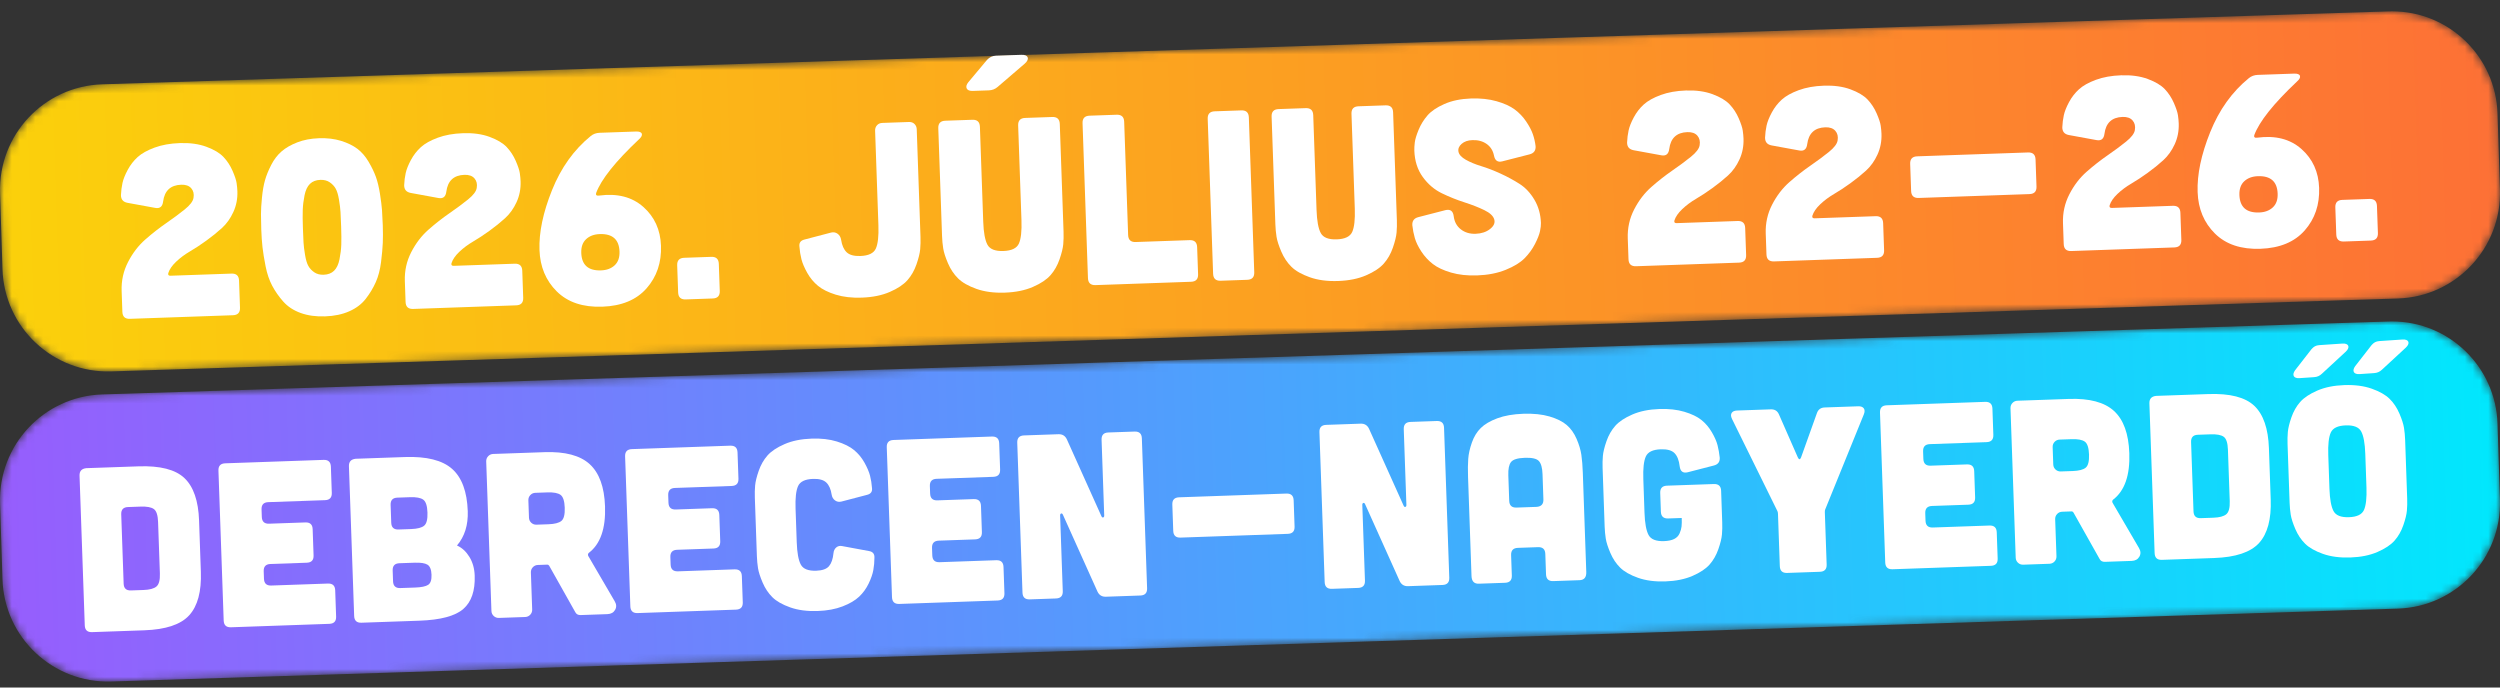
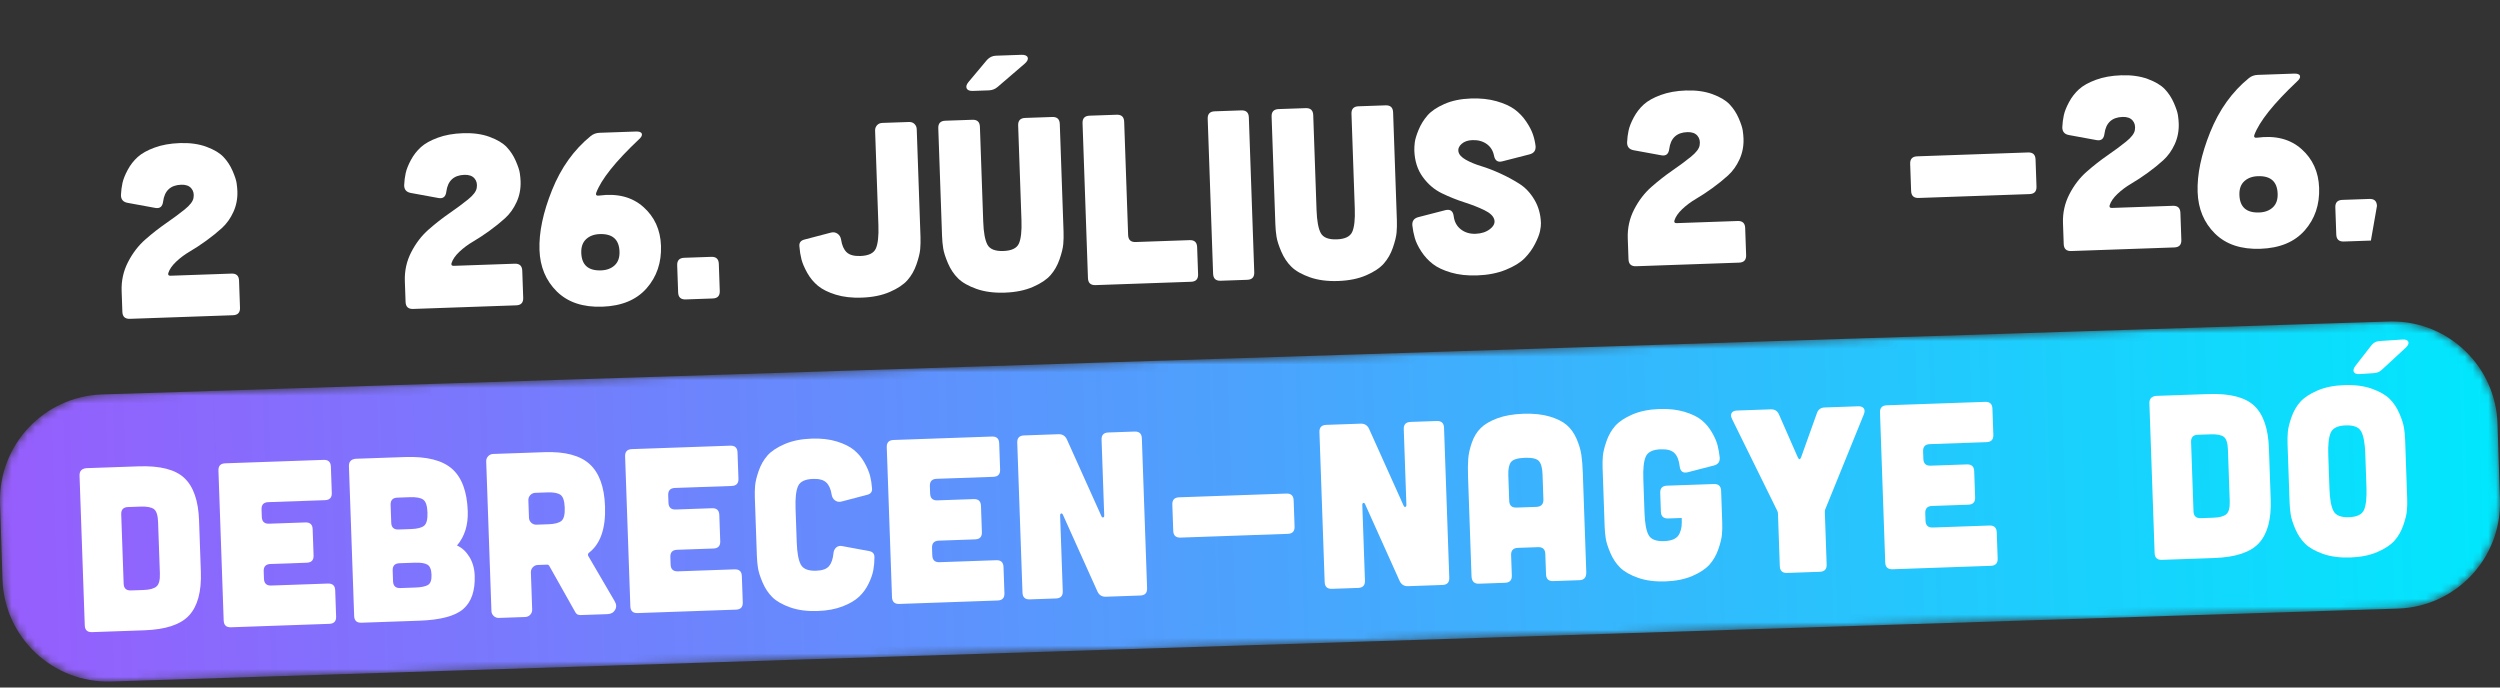
<svg xmlns="http://www.w3.org/2000/svg" xmlns:xlink="http://www.w3.org/1999/xlink" width="320px" height="88px" viewBox="0 0 320 88" version="1.1">
  <rect x="0" y="0" width="320" height="88" fill="#333333" stroke="none" />
  <title>Group</title>
  <defs>
-     <path d="M305.746,0.007 L13.082,9.34 C5.622,9.577 -0.231,15.817 0.007,23.276 L0.007,23.276 L0.317,33.012 C0.555,40.471 6.794,46.325 14.253,46.087 L14.253,46.087 L306.918,36.755 C314.377,36.517 320.231,30.278 319.993,22.818 L319.993,22.818 L319.682,13.083 C319.45,5.77 313.449,-0.001 306.184,0 L306.184,0 C306.04,0 305.893,0.003 305.746,0.007" id="path-1" />
    <linearGradient x1="0.051%" y1="50.229%" x2="99.949%" y2="49.771%" id="linearGradient-3">
      <stop stop-color="#FBD10B" offset="0%" />
      <stop stop-color="#FD7036" offset="100%" />
    </linearGradient>
    <path d="M305.746,0.007 L13.082,9.34 C5.622,9.577 -0.231,15.817 0.007,23.275 L0.007,23.275 L0.317,33.012 C0.555,40.471 6.794,46.325 14.253,46.086 L14.253,46.086 L306.918,36.755 C314.377,36.517 320.231,30.278 319.993,22.818 L319.993,22.818 L319.682,13.083 C319.45,5.769 313.449,-0.001 306.184,0 L306.184,0 C306.04,0 305.893,0.003 305.746,0.007" id="path-4" />
    <linearGradient x1="0.051%" y1="50.229%" x2="99.949%" y2="49.771%" id="linearGradient-6">
      <stop stop-color="#975DFD" offset="0%" />
      <stop stop-color="#00E8FD" offset="100%" />
    </linearGradient>
  </defs>
  <g id="2025" stroke="none" stroke-width="1" fill="none" fill-rule="evenodd">
    <g id="Home" transform="translate(-640, -453)">
      <g id="Group" transform="translate(640, 450.452)">
        <g id="Group-3" transform="translate(0, 4)">
          <mask id="mask-2" fill="white">
            <use xlink:href="#path-1" />
          </mask>
          <g id="Clip-2" />
          <path d="M305.746,0.007 L13.082,9.34 C5.622,9.577 -0.231,15.817 0.007,23.276 L0.007,23.276 L0.317,33.012 C0.555,40.471 6.794,46.325 14.253,46.087 L14.253,46.087 L306.918,36.755 C314.377,36.517 320.231,30.278 319.993,22.818 L319.993,22.818 L319.682,13.083 C319.45,5.77 313.449,-0.001 306.184,0 L306.184,0 C306.04,0 305.893,0.003 305.746,0.007" id="Fill-1" fill="url(#linearGradient-3)" mask="url(#mask-2)" />
        </g>
        <g id="Group-6" transform="translate(0, 43.695)">
          <mask id="mask-5" fill="white">
            <use xlink:href="#path-4" />
          </mask>
          <g id="Clip-5" />
          <path d="M305.746,0.007 L13.082,9.34 C5.622,9.577 -0.231,15.817 0.007,23.275 L0.007,23.275 L0.317,33.012 C0.555,40.471 6.794,46.325 14.253,46.086 L14.253,46.086 L306.918,36.755 C314.377,36.517 320.231,30.278 319.993,22.818 L319.993,22.818 L319.682,13.083 C319.45,5.769 313.449,-0.001 306.184,0 L306.184,0 C306.04,0 305.893,0.003 305.746,0.007" id="Fill-4" fill="url(#linearGradient-6)" mask="url(#mask-5)" />
        </g>
        <g id="2026.-július-22-26." transform="translate(159.617, 25.857) rotate(-2) translate(-159.617, -25.857)translate(14.117, 7.357)" fill="#FFFFFF" fill-rule="nonzero">
          <path d="M7.378,25.668 L15.19,25.668 C15.81,25.668 16.12,25.978 16.12,26.598 L16.12,30.07 C16.12,30.69 15.81,31 15.19,31 L1.984,31 C1.364,31 1.054,30.69 1.054,30.07 L1.054,27.404 C1.054,26.081 1.369,24.857 2,23.73 C2.63,22.604 3.4,21.669 4.309,20.925 C5.218,20.181 6.133,19.515 7.053,18.925 C7.972,18.337 8.783,17.779 9.486,17.252 C10.189,16.724 10.581,16.244 10.664,15.81 C10.767,15.314 10.685,14.901 10.416,14.57 C10.147,14.239 9.724,14.074 9.145,14.074 C7.781,14.074 6.985,14.766 6.758,16.151 C6.655,16.792 6.314,17.05 5.735,16.926 L2.201,16.151 C1.643,16.027 1.374,15.686 1.395,15.128 C1.436,14.591 1.519,14.079 1.643,13.594 C1.767,13.108 2.01,12.555 2.372,11.935 C2.733,11.315 3.178,10.783 3.704,10.338 C4.231,9.894 4.965,9.517 5.905,9.207 C6.846,8.897 7.926,8.742 9.145,8.742 C10.447,8.742 11.579,8.938 12.54,9.331 C13.501,9.724 14.213,10.184 14.678,10.71 C15.143,11.238 15.51,11.842 15.779,12.524 C16.048,13.206 16.203,13.738 16.244,14.12 C16.285,14.503 16.306,14.849 16.306,15.159 C16.306,16.11 16.105,16.988 15.701,17.794 C15.299,18.6 14.787,19.267 14.167,19.794 C13.547,20.32 12.86,20.837 12.105,21.343 C11.351,21.85 10.638,22.284 9.966,22.645 C9.295,23.007 8.69,23.426 8.153,23.901 C7.616,24.376 7.264,24.852 7.099,25.327 C7.037,25.554 7.13,25.668 7.378,25.668 Z" id="Path" />
-           <path d="M34.753,20.15 C34.753,20.997 34.727,21.757 34.675,22.428 C34.623,23.1 34.52,23.916 34.365,24.878 C34.21,25.838 33.957,26.681 33.606,27.404 C33.254,28.127 32.805,28.82 32.257,29.481 C31.709,30.142 30.986,30.654 30.087,31.015 C29.188,31.377 28.15,31.558 26.972,31.558 C25.794,31.558 24.755,31.377 23.856,31.015 C22.957,30.654 22.234,30.142 21.686,29.481 C21.138,28.82 20.689,28.127 20.338,27.404 C19.986,26.681 19.733,25.838 19.578,24.878 C19.423,23.916 19.32,23.1 19.268,22.428 C19.216,21.757 19.191,20.997 19.191,20.15 C19.191,19.385 19.201,18.729 19.222,18.181 C19.242,17.634 19.309,16.931 19.423,16.073 C19.537,15.216 19.692,14.482 19.888,13.873 C20.084,13.263 20.374,12.617 20.756,11.935 C21.138,11.253 21.598,10.695 22.136,10.261 C22.673,9.827 23.355,9.465 24.182,9.176 C25.008,8.887 25.938,8.742 26.972,8.742 C28.026,8.742 28.966,8.887 29.793,9.176 C30.619,9.465 31.301,9.827 31.839,10.261 C32.376,10.695 32.836,11.263 33.218,11.966 C33.6,12.669 33.89,13.325 34.086,13.934 C34.282,14.544 34.432,15.278 34.536,16.136 C34.639,16.993 34.701,17.686 34.722,18.212 C34.742,18.739 34.753,19.385 34.753,20.15 Z M26.972,14.074 C26.414,14.074 25.964,14.229 25.623,14.539 C25.282,14.849 25.034,15.329 24.879,15.98 C24.724,16.631 24.626,17.252 24.585,17.84 C24.543,18.43 24.523,19.199 24.523,20.15 C24.523,20.956 24.528,21.576 24.538,22.01 C24.548,22.444 24.595,22.976 24.678,23.607 C24.76,24.237 24.884,24.712 25.05,25.032 C25.215,25.353 25.458,25.632 25.778,25.869 C26.098,26.107 26.496,26.226 26.972,26.226 C27.53,26.226 27.979,26.071 28.32,25.761 C28.661,25.451 28.909,24.971 29.064,24.32 C29.219,23.669 29.317,23.049 29.359,22.459 C29.4,21.87 29.421,21.101 29.421,20.15 C29.421,19.344 29.415,18.724 29.405,18.29 C29.395,17.856 29.348,17.324 29.266,16.694 C29.183,16.063 29.059,15.588 28.894,15.268 C28.728,14.947 28.485,14.668 28.165,14.431 C27.845,14.193 27.447,14.074 26.972,14.074 Z" id="Shape" />
          <path d="M43.651,25.668 L51.463,25.668 C52.083,25.668 52.393,25.978 52.393,26.598 L52.393,30.07 C52.393,30.69 52.083,31 51.463,31 L38.257,31 C37.637,31 37.327,30.69 37.327,30.07 L37.327,27.404 C37.327,26.081 37.642,24.857 38.273,23.73 C38.903,22.604 39.673,21.669 40.582,20.925 C41.491,20.181 42.406,19.515 43.326,18.925 C44.245,18.337 45.056,17.779 45.759,17.252 C46.462,16.724 46.854,16.244 46.937,15.81 C47.04,15.314 46.958,14.901 46.689,14.57 C46.42,14.239 45.997,14.074 45.418,14.074 C44.054,14.074 43.258,14.766 43.031,16.151 C42.928,16.792 42.587,17.05 42.008,16.926 L38.474,16.151 C37.916,16.027 37.647,15.686 37.668,15.128 C37.709,14.591 37.792,14.079 37.916,13.594 C38.04,13.108 38.283,12.555 38.645,11.935 C39.006,11.315 39.451,10.783 39.978,10.338 C40.505,9.894 41.238,9.517 42.179,9.207 C43.119,8.897 44.199,8.742 45.418,8.742 C46.72,8.742 47.852,8.938 48.813,9.331 C49.774,9.724 50.487,10.184 50.952,10.71 C51.417,11.238 51.783,11.842 52.052,12.524 C52.321,13.206 52.476,13.738 52.517,14.12 C52.558,14.503 52.579,14.849 52.579,15.159 C52.579,16.11 52.378,16.988 51.975,17.794 C51.572,18.6 51.06,19.267 50.44,19.794 C49.82,20.32 49.133,20.837 48.379,21.343 C47.624,21.85 46.911,22.284 46.24,22.645 C45.568,23.007 44.963,23.426 44.426,23.901 C43.889,24.376 43.537,24.852 43.372,25.327 C43.31,25.554 43.403,25.668 43.651,25.668 Z" id="Path" />
          <path d="M62.904,9.3 L67.554,9.3 C67.988,9.3 68.236,9.403 68.298,9.61 C68.36,9.817 68.225,10.054 67.895,10.323 C64.795,13.051 62.893,15.273 62.191,16.988 C62.149,17.112 62.16,17.205 62.222,17.267 C62.284,17.329 62.397,17.35 62.563,17.329 C64.898,17.102 66.763,17.649 68.158,18.972 C69.553,20.295 70.251,21.979 70.251,24.025 C70.251,26.174 69.574,27.967 68.22,29.404 C66.866,30.84 64.95,31.558 62.47,31.558 C59.99,31.558 58.073,30.84 56.719,29.404 C55.365,27.967 54.689,26.174 54.689,24.025 C54.689,21.772 55.314,19.235 56.564,16.415 C57.814,13.594 59.545,11.346 61.757,9.672 C62.087,9.424 62.47,9.3 62.904,9.3 Z M62.47,22.258 C61.746,22.258 61.157,22.454 60.703,22.847 C60.248,23.24 60.021,23.818 60.021,24.583 C60.021,26.133 60.837,26.908 62.47,26.908 C63.193,26.908 63.782,26.712 64.237,26.319 C64.691,25.926 64.919,25.348 64.919,24.583 C64.919,23.033 64.102,22.258 62.47,22.258 Z" id="Shape" />
          <path d="M76.638,25.668 L73.166,25.668 C72.546,25.668 72.236,25.978 72.236,26.598 L72.236,30.07 C72.236,30.69 72.546,31 73.166,31 L76.638,31 C77.258,31 77.568,30.69 77.568,30.07 L77.568,26.598 C77.568,25.978 77.258,25.668 76.638,25.668 Z" id="Path" />
          <path d="M99.116,9.3 L102.526,9.3 C102.815,9.3 103.048,9.393 103.224,9.579 C103.399,9.765 103.487,9.992 103.487,10.261 L103.487,24.025 C103.487,24.583 103.456,25.115 103.394,25.622 C103.332,26.128 103.151,26.768 102.852,27.544 C102.552,28.319 102.144,28.98 101.627,29.527 C101.11,30.075 100.341,30.55 99.318,30.953 C98.295,31.357 97.091,31.558 95.706,31.558 C94.445,31.558 93.34,31.393 92.389,31.062 C91.438,30.731 90.694,30.328 90.157,29.853 C89.62,29.378 89.181,28.809 88.84,28.148 C88.499,27.487 88.271,26.898 88.158,26.381 C88.044,25.864 87.977,25.317 87.956,24.738 C87.915,24.263 88.142,23.973 88.638,23.87 L92.079,23.095 C92.389,23.033 92.663,23.095 92.901,23.281 C93.138,23.467 93.278,23.725 93.319,24.056 C93.402,24.779 93.619,25.322 93.97,25.683 C94.321,26.045 94.9,26.226 95.706,26.226 C96.76,26.226 97.432,25.931 97.721,25.343 C98.01,24.753 98.155,23.767 98.155,22.382 L98.155,10.261 C98.155,9.992 98.243,9.765 98.419,9.579 C98.594,9.393 98.827,9.3 99.116,9.3 Z" id="Path" />
          <path d="M114.029,5.208 L117.594,2.356 C117.945,2.067 118.079,1.803 117.997,1.565 C117.914,1.328 117.645,1.209 117.191,1.209 L113.936,1.209 C113.502,1.209 113.119,1.374 112.789,1.705 L110.309,4.464 C110.04,4.774 109.957,5.043 110.061,5.27 C110.164,5.497 110.422,5.611 110.836,5.611 L112.882,5.611 C113.316,5.611 113.698,5.477 114.029,5.208 Z M107.178,9.3 L110.65,9.3 C111.27,9.3 111.58,9.61 111.58,10.23 L111.58,22.382 C111.58,23.767 111.724,24.753 112.014,25.343 C112.303,25.931 112.975,26.226 114.029,26.226 C115.083,26.226 115.754,25.931 116.044,25.343 C116.333,24.753 116.478,23.767 116.478,22.382 L116.478,10.23 C116.478,9.61 116.788,9.3 117.408,9.3 L120.88,9.3 C121.5,9.3 121.81,9.61 121.81,10.23 L121.81,24.025 C121.81,24.583 121.779,25.115 121.717,25.622 C121.655,26.128 121.474,26.768 121.174,27.544 C120.874,28.319 120.466,28.98 119.95,29.527 C119.433,30.075 118.663,30.55 117.64,30.953 C116.617,31.357 115.413,31.558 114.029,31.558 C112.644,31.558 111.44,31.357 110.417,30.953 C109.394,30.55 108.624,30.075 108.108,29.527 C107.591,28.98 107.183,28.319 106.883,27.544 C106.583,26.768 106.403,26.128 106.341,25.622 C106.279,25.115 106.248,24.583 106.248,24.025 L106.248,10.23 C106.248,9.61 106.558,9.3 107.178,9.3 Z" id="Shape" />
          <path d="M129.127,9.3 L125.655,9.3 C125.035,9.3 124.725,9.61 124.725,10.23 L124.725,30.07 C124.725,30.69 125.035,31 125.655,31 L137.9,31 C138.52,31 138.83,30.69 138.83,30.07 L138.83,26.598 C138.83,25.978 138.52,25.668 137.9,25.668 L130.987,25.668 C130.367,25.668 130.057,25.358 130.057,24.738 L130.057,10.23 C130.057,9.61 129.747,9.3 129.127,9.3 Z" id="Path" />
          <path d="M145.094,9.3 L141.684,9.3 C141.064,9.3 140.754,9.61 140.754,10.23 L140.754,30.07 C140.754,30.69 141.064,31 141.684,31 L145.094,31 C145.714,31 146.024,30.69 146.024,30.07 L146.024,10.23 C146.024,9.61 145.714,9.3 145.094,9.3 Z" id="Path" />
          <path d="M149.869,9.3 L153.341,9.3 C153.961,9.3 154.271,9.61 154.271,10.23 L154.271,22.382 C154.271,23.767 154.416,24.753 154.705,25.343 C154.995,25.931 155.666,26.226 156.72,26.226 C157.774,26.226 158.446,25.931 158.735,25.343 C159.025,24.753 159.169,23.767 159.169,22.382 L159.169,10.23 C159.169,9.61 159.479,9.3 160.099,9.3 L163.571,9.3 C164.191,9.3 164.501,9.61 164.501,10.23 L164.501,24.025 C164.501,24.583 164.47,25.115 164.408,25.622 C164.346,26.128 164.165,26.768 163.866,27.544 C163.566,28.319 163.158,28.98 162.641,29.527 C162.125,30.075 161.355,30.55 160.332,30.953 C159.309,31.357 158.105,31.558 156.72,31.558 C155.336,31.558 154.132,31.357 153.109,30.953 C152.086,30.55 151.316,30.075 150.799,29.527 C150.283,28.98 149.874,28.319 149.575,27.544 C149.275,26.768 149.094,26.128 149.032,25.622 C148.97,25.115 148.939,24.583 148.939,24.025 L148.939,10.23 C148.939,9.61 149.249,9.3 149.869,9.3 Z" id="Path" />
          <path d="M181.77,16.213 L178.236,16.988 C177.657,17.112 177.316,16.854 177.213,16.213 C177.109,15.572 176.815,15.066 176.329,14.694 C175.844,14.322 175.239,14.136 174.516,14.136 C173.937,14.136 173.472,14.281 173.121,14.57 C172.769,14.859 172.625,15.19 172.687,15.562 C172.749,15.934 173.048,16.285 173.586,16.616 C174.123,16.947 174.769,17.241 175.523,17.5 C176.278,17.758 177.089,18.104 177.957,18.538 C178.825,18.972 179.626,19.442 180.359,19.948 C181.093,20.455 181.703,21.152 182.188,22.041 C182.674,22.93 182.917,23.932 182.917,25.048 C182.917,25.317 182.865,25.663 182.762,26.087 C182.658,26.51 182.426,27.047 182.064,27.698 C181.703,28.349 181.238,28.944 180.669,29.481 C180.101,30.018 179.279,30.483 178.205,30.876 C177.13,31.269 175.9,31.465 174.516,31.465 C173.276,31.465 172.17,31.305 171.199,30.985 C170.227,30.664 169.463,30.271 168.905,29.806 C168.347,29.341 167.877,28.794 167.494,28.163 C167.112,27.533 166.854,26.949 166.719,26.412 C166.585,25.875 166.497,25.327 166.456,24.769 C166.435,24.211 166.704,23.87 167.262,23.746 L170.765,22.971 C171.385,22.847 171.726,23.116 171.788,23.777 C171.85,24.5 172.134,25.074 172.64,25.497 C173.147,25.921 173.772,26.133 174.516,26.133 C175.26,26.133 175.88,25.952 176.376,25.59 C176.872,25.229 177.068,24.831 176.965,24.397 C176.861,23.942 176.448,23.524 175.725,23.142 C175.001,22.759 174.164,22.398 173.214,22.056 C172.263,21.715 171.318,21.297 170.377,20.801 C169.437,20.305 168.646,19.582 168.006,18.631 C167.365,17.68 167.045,16.544 167.045,15.221 C167.045,14.932 167.076,14.585 167.138,14.182 C167.2,13.78 167.381,13.247 167.68,12.586 C167.98,11.925 168.378,11.325 168.874,10.788 C169.37,10.251 170.109,9.786 171.09,9.393 C172.072,9 173.214,8.804 174.516,8.804 C175.735,8.804 176.825,8.959 177.786,9.269 C178.747,9.579 179.507,9.956 180.065,10.4 C180.623,10.845 181.093,11.372 181.475,11.982 C181.858,12.591 182.126,13.149 182.281,13.655 C182.436,14.162 182.534,14.673 182.576,15.19 C182.596,15.748 182.328,16.089 181.77,16.213 Z" id="Path" />
          <path d="M200.28,25.668 L208.092,25.668 C208.712,25.668 209.022,25.978 209.022,26.598 L209.022,30.07 C209.022,30.69 208.712,31 208.092,31 L194.886,31 C194.266,31 193.956,30.69 193.956,30.07 L193.956,27.404 C193.956,26.081 194.271,24.857 194.901,23.73 C195.532,22.604 196.301,21.669 197.211,20.925 C198.12,20.181 199.035,19.515 199.954,18.925 C200.874,18.337 201.685,17.779 202.388,17.252 C203.09,16.724 203.483,16.244 203.566,15.81 C203.669,15.314 203.586,14.901 203.318,14.57 C203.049,14.239 202.625,14.074 202.047,14.074 C200.683,14.074 199.887,14.766 199.66,16.151 C199.556,16.792 199.215,17.05 198.637,16.926 L195.103,16.151 C194.545,16.027 194.276,15.686 194.297,15.128 C194.338,14.591 194.421,14.079 194.545,13.594 C194.669,13.108 194.912,12.555 195.273,11.935 C195.635,11.315 196.079,10.783 196.606,10.338 C197.133,9.894 197.867,9.517 198.807,9.207 C199.748,8.897 200.827,8.742 202.047,8.742 C203.349,8.742 204.48,8.938 205.441,9.331 C206.402,9.724 207.115,10.184 207.58,10.71 C208.045,11.238 208.412,11.842 208.681,12.524 C208.949,13.206 209.104,13.738 209.146,14.12 C209.187,14.503 209.208,14.849 209.208,15.159 C209.208,16.11 209.006,16.988 208.603,17.794 C208.2,18.6 207.689,19.267 207.069,19.794 C206.449,20.32 205.762,20.837 205.007,21.343 C204.253,21.85 203.54,22.284 202.868,22.645 C202.197,23.007 201.592,23.426 201.055,23.901 C200.517,24.376 200.166,24.852 200.001,25.327 C199.939,25.554 200.032,25.668 200.28,25.668 Z" id="Path" />
-           <path d="M217.951,25.668 L225.763,25.668 C226.383,25.668 226.693,25.978 226.693,26.598 L226.693,30.07 C226.693,30.69 226.383,31 225.763,31 L212.557,31 C211.937,31 211.627,30.69 211.627,30.07 L211.627,27.404 C211.627,26.081 211.942,24.857 212.573,23.73 C213.203,22.604 213.973,21.669 214.882,20.925 C215.792,20.181 216.706,19.515 217.626,18.925 C218.545,18.337 219.357,17.779 220.059,17.252 C220.762,16.724 221.155,16.244 221.237,15.81 C221.341,15.314 221.258,14.901 220.989,14.57 C220.721,14.239 220.297,14.074 219.718,14.074 C218.354,14.074 217.559,14.766 217.331,16.151 C217.228,16.792 216.887,17.05 216.308,16.926 L212.774,16.151 C212.216,16.027 211.948,15.686 211.968,15.128 C212.01,14.591 212.092,14.079 212.216,13.594 C212.34,13.108 212.583,12.555 212.945,11.935 C213.306,11.315 213.751,10.783 214.278,10.338 C214.805,9.894 215.538,9.517 216.479,9.207 C217.419,8.897 218.499,8.742 219.718,8.742 C221.02,8.742 222.152,8.938 223.113,9.331 C224.074,9.724 224.787,10.184 225.252,10.71 C225.717,11.238 226.084,11.842 226.352,12.524 C226.621,13.206 226.776,13.738 226.817,14.12 C226.859,14.503 226.879,14.849 226.879,15.159 C226.879,16.11 226.678,16.988 226.275,17.794 C225.872,18.6 225.36,19.267 224.74,19.794 C224.12,20.32 223.433,20.837 222.679,21.343 C221.924,21.85 221.211,22.284 220.54,22.645 C219.868,23.007 219.264,23.426 218.726,23.901 C218.189,24.376 217.838,24.852 217.672,25.327 C217.61,25.554 217.703,25.668 217.951,25.668 Z" id="Path" />
          <path d="M230.415,22.599 L230.415,19.127 C230.415,18.507 230.725,18.197 231.345,18.197 L245.543,18.197 C246.163,18.197 246.473,18.507 246.473,19.127 L246.473,22.599 C246.473,23.219 246.163,23.529 245.543,23.529 L231.345,23.529 C230.725,23.529 230.415,23.219 230.415,22.599 Z" id="Path" />
          <path d="M256.022,25.668 L263.834,25.668 C264.454,25.668 264.764,25.978 264.764,26.598 L264.764,30.07 C264.764,30.69 264.454,31 263.834,31 L250.628,31 C250.008,31 249.698,30.69 249.698,30.07 L249.698,27.404 C249.698,26.081 250.013,24.857 250.644,23.73 C251.274,22.604 252.044,21.669 252.953,20.925 C253.863,20.181 254.777,19.515 255.697,18.925 C256.616,18.337 257.428,17.779 258.13,17.252 C258.833,16.724 259.226,16.244 259.308,15.81 C259.412,15.314 259.329,14.901 259.06,14.57 C258.792,14.239 258.368,14.074 257.789,14.074 C256.425,14.074 255.63,14.766 255.402,16.151 C255.299,16.792 254.958,17.05 254.379,16.926 L250.845,16.151 C250.287,16.027 250.019,15.686 250.039,15.128 C250.081,14.591 250.163,14.079 250.287,13.594 C250.411,13.108 250.654,12.555 251.016,11.935 C251.377,11.315 251.822,10.783 252.349,10.338 C252.876,9.894 253.609,9.517 254.55,9.207 C255.49,8.897 256.57,8.742 257.789,8.742 C259.091,8.742 260.223,8.938 261.184,9.331 C262.145,9.724 262.858,10.184 263.323,10.71 C263.788,11.238 264.155,11.842 264.423,12.524 C264.692,13.206 264.847,13.738 264.888,14.12 C264.93,14.503 264.95,14.849 264.95,15.159 C264.95,16.11 264.749,16.988 264.346,17.794 C263.943,18.6 263.431,19.267 262.811,19.794 C262.191,20.32 261.504,20.837 260.75,21.343 C259.995,21.85 259.282,22.284 258.611,22.645 C257.939,23.007 257.335,23.426 256.797,23.901 C256.26,24.376 255.909,24.852 255.743,25.327 C255.681,25.554 255.774,25.668 256.022,25.668 Z" id="Path" />
          <path d="M275.275,9.3 L279.925,9.3 C280.359,9.3 280.607,9.403 280.669,9.61 C280.731,9.817 280.597,10.054 280.266,10.323 C277.166,13.051 275.265,15.273 274.562,16.988 C274.521,17.112 274.531,17.205 274.593,17.267 C274.655,17.329 274.769,17.35 274.934,17.329 C277.269,17.102 279.134,17.649 280.529,18.972 C281.924,20.295 282.622,21.979 282.622,24.025 C282.622,26.174 281.945,27.967 280.591,29.404 C279.238,30.84 277.321,31.558 274.841,31.558 C272.361,31.558 270.444,30.84 269.09,29.404 C267.737,27.967 267.06,26.174 267.06,24.025 C267.06,21.772 267.685,19.235 268.935,16.415 C270.186,13.594 271.917,11.346 274.128,9.672 C274.459,9.424 274.841,9.3 275.275,9.3 Z M274.841,22.258 C274.118,22.258 273.529,22.454 273.074,22.847 C272.619,23.24 272.392,23.818 272.392,24.583 C272.392,26.133 273.208,26.908 274.841,26.908 C275.564,26.908 276.153,26.712 276.608,26.319 C277.063,25.926 277.29,25.348 277.29,24.583 C277.29,23.033 276.474,22.258 274.841,22.258 Z" id="Shape" />
-           <path d="M289.009,25.668 L285.537,25.668 C284.917,25.668 284.607,25.978 284.607,26.598 L284.607,30.07 C284.607,30.69 284.917,31 285.537,31 L289.009,31 C289.629,31 289.939,30.69 289.939,30.07 L289.939,26.598 C289.939,25.978 289.629,25.668 289.009,25.668 Z" id="Path" />
+           <path d="M289.009,25.668 L285.537,25.668 C284.917,25.668 284.607,25.978 284.607,26.598 L284.607,30.07 C284.607,30.69 284.917,31 285.537,31 L289.009,31 L289.939,26.598 C289.939,25.978 289.629,25.668 289.009,25.668 Z" id="Path" />
        </g>
        <g id="debrecen-nagyerdo" transform="translate(159.372, 66.299) rotate(-2) translate(-159.372, -66.299)translate(8.872, 48.299)" fill="#FFFFFF" fill-rule="nonzero">
          <path d="M2.4,9 L9.09,9 C11.85,9 13.79,9.57 14.91,10.71 C16.03,11.85 16.59,13.68 16.59,16.2 L16.59,22.77 C16.59,25.29 16.03,27.125 14.91,28.275 C13.79,29.425 11.85,30 9.09,30 L2.4,30 C1.8,30 1.5,29.7 1.5,29.1 L1.5,9.93 C1.5,9.35 1.8,9.04 2.4,9 Z M7.56,24.84 L9.18,24.84 C9.96,24.84 10.515,24.71 10.845,24.45 C11.175,24.19 11.34,23.64 11.34,22.8 L11.34,16.2 C11.34,15.34 11.18,14.785 10.86,14.535 C10.54,14.285 9.98,14.16 9.18,14.16 L7.56,14.16 C6.96,14.16 6.66,14.46 6.66,15.06 L6.66,23.94 C6.66,24.54 6.96,24.84 7.56,24.84 Z" id="Shape" />
          <path d="M32.792,9 L20.192,9 C19.592,9 19.292,9.3 19.292,9.9 L19.292,29.1 C19.292,29.7 19.592,30 20.192,30 L32.792,30 C33.392,30 33.692,29.7 33.692,29.1 L33.692,25.74 C33.692,25.14 33.392,24.84 32.792,24.84 L25.532,24.84 C24.932,24.84 24.632,24.54 24.632,23.94 L24.632,22.98 C24.632,22.38 24.932,22.08 25.532,22.08 L30.182,22.08 C30.782,22.08 31.082,21.78 31.082,21.18 L31.082,17.82 C31.082,17.22 30.782,16.92 30.182,16.92 L25.532,16.92 C24.932,16.92 24.632,16.62 24.632,16.02 L24.632,15.06 C24.632,14.46 24.932,14.16 25.532,14.16 L32.792,14.16 C33.392,14.16 33.692,13.86 33.692,13.26 L33.692,9.9 C33.692,9.3 33.392,9 32.792,9 Z" id="Path" />
          <path d="M36.903,9 L43.203,9 C45.983,9 47.978,9.575 49.188,10.725 C50.398,11.875 51.003,13.7 51.003,16.2 C51.003,17.98 50.493,19.43 49.473,20.55 C50.093,20.85 50.603,21.35 51.003,22.05 C51.403,22.75 51.603,23.56 51.603,24.48 C51.603,26.42 51.068,27.825 49.998,28.695 C48.928,29.565 47.033,30 44.313,30 L36.903,30 C36.303,30 36.003,29.7 36.003,29.1 L36.003,9.93 C36.003,9.35 36.303,9.04 36.903,9 Z M42.063,18.24 L43.683,18.24 C44.483,18.24 45.043,18.115 45.363,17.865 C45.683,17.615 45.843,17.06 45.843,16.2 C45.843,15.34 45.683,14.785 45.363,14.535 C45.043,14.285 44.483,14.16 43.683,14.16 L42.063,14.16 C41.463,14.16 41.163,14.46 41.163,15.06 L41.163,17.34 C41.163,17.94 41.463,18.24 42.063,18.24 Z M42.033,25.74 L43.923,25.74 C44.723,25.74 45.283,25.645 45.603,25.455 C45.923,25.265 46.083,24.84 46.083,24.18 C46.083,23.52 45.928,23.085 45.618,22.875 C45.308,22.665 44.763,22.56 43.983,22.56 L42.033,22.56 C41.433,22.56 41.133,22.86 41.133,23.46 L41.133,24.84 C41.133,25.44 41.433,25.74 42.033,25.74 Z" id="Shape" />
          <path d="M66.215,22.47 L69.395,28.38 C69.615,28.78 69.62,29.15 69.41,29.49 C69.2,29.83 68.865,30 68.405,30 L64.985,30 C64.645,30 64.415,29.86 64.295,29.58 L61.175,23.55 C61.115,23.45 61.035,23.4 60.935,23.4 L59.735,23.4 C59.475,23.4 59.255,23.49 59.075,23.67 C58.895,23.85 58.805,24.07 58.805,24.33 L58.805,29.07 C58.805,29.33 58.715,29.55 58.535,29.73 C58.355,29.91 58.135,30 57.875,30 L54.515,30 C54.255,30 54.035,29.91 53.855,29.73 C53.675,29.55 53.585,29.33 53.585,29.07 L53.585,9.93 C53.585,9.67 53.675,9.45 53.855,9.27 C54.035,9.09 54.255,9 54.515,9 L61.085,9 C63.725,9 65.635,9.58 66.815,10.74 C67.995,11.9 68.585,13.72 68.585,16.2 C68.585,19.04 67.825,21 66.305,22.08 C66.185,22.18 66.155,22.31 66.215,22.47 Z M61.265,14.16 L59.735,14.16 C59.475,14.16 59.255,14.25 59.075,14.43 C58.895,14.61 58.805,14.83 58.805,15.09 L58.805,17.31 C58.805,17.57 58.895,17.79 59.075,17.97 C59.255,18.15 59.475,18.24 59.735,18.24 L61.265,18.24 C62.065,18.24 62.625,18.115 62.945,17.865 C63.265,17.615 63.425,17.06 63.425,16.2 C63.425,15.34 63.265,14.785 62.945,14.535 C62.625,14.285 62.065,14.16 61.265,14.16 Z" id="Shape" />
          <path d="M84.876,9 L72.276,9 C71.676,9 71.376,9.3 71.376,9.9 L71.376,29.1 C71.376,29.7 71.676,30 72.276,30 L84.876,30 C85.476,30 85.776,29.7 85.776,29.1 L85.776,25.74 C85.776,25.14 85.476,24.84 84.876,24.84 L77.616,24.84 C77.016,24.84 76.716,24.54 76.716,23.94 L76.716,22.98 C76.716,22.38 77.016,22.08 77.616,22.08 L82.266,22.08 C82.866,22.08 83.166,21.78 83.166,21.18 L83.166,17.82 C83.166,17.22 82.866,16.92 82.266,16.92 L77.616,16.92 C77.016,16.92 76.716,16.62 76.716,16.02 L76.716,15.06 C76.716,14.46 77.016,14.16 77.616,14.16 L84.876,14.16 C85.476,14.16 85.776,13.86 85.776,13.26 L85.776,9.9 C85.776,9.3 85.476,9 84.876,9 Z" id="Path" />
          <path d="M87.788,23.25 L87.788,15.75 C87.788,15.21 87.818,14.695 87.878,14.205 C87.938,13.715 88.113,13.095 88.403,12.345 C88.693,11.595 89.088,10.955 89.588,10.425 C90.088,9.895 90.833,9.435 91.823,9.045 C92.813,8.655 93.978,8.46 95.318,8.46 C96.538,8.46 97.608,8.62 98.528,8.94 C99.448,9.26 100.168,9.65 100.688,10.11 C101.208,10.57 101.633,11.12 101.963,11.76 C102.293,12.4 102.513,12.97 102.623,13.47 C102.733,13.97 102.798,14.5 102.818,15.06 C102.858,15.52 102.638,15.8 102.158,15.9 L98.828,16.65 C98.528,16.71 98.263,16.65 98.033,16.47 C97.803,16.29 97.668,16.04 97.628,15.72 C97.548,15.02 97.338,14.495 96.998,14.145 C96.658,13.795 96.098,13.62 95.318,13.62 C94.298,13.62 93.648,13.905 93.368,14.475 C93.088,15.045 92.948,16 92.948,17.34 L92.948,21.66 C92.948,23 93.088,23.955 93.368,24.525 C93.648,25.095 94.298,25.38 95.318,25.38 C96.098,25.38 96.648,25.205 96.968,24.855 C97.288,24.505 97.498,23.96 97.598,23.22 C97.638,22.9 97.768,22.655 97.988,22.485 C98.208,22.315 98.468,22.27 98.768,22.35 L102.158,23.1 C102.638,23.2 102.858,23.49 102.818,23.97 C102.798,24.51 102.733,25.035 102.623,25.545 C102.513,26.055 102.293,26.625 101.963,27.255 C101.633,27.885 101.208,28.43 100.688,28.89 C100.168,29.35 99.448,29.74 98.528,30.06 C97.608,30.38 96.538,30.54 95.318,30.54 C93.978,30.54 92.813,30.345 91.823,29.955 C90.833,29.565 90.088,29.105 89.588,28.575 C89.088,28.045 88.693,27.405 88.403,26.655 C88.113,25.905 87.938,25.285 87.878,24.795 C87.818,24.305 87.788,23.79 87.788,23.25 Z" id="Path" />
          <path d="M118.389,9 L105.789,9 C105.189,9 104.889,9.3 104.889,9.9 L104.889,29.1 C104.889,29.7 105.189,30 105.789,30 L118.389,30 C118.989,30 119.289,29.7 119.289,29.1 L119.289,25.74 C119.289,25.14 118.989,24.84 118.389,24.84 L111.129,24.84 C110.529,24.84 110.229,24.54 110.229,23.94 L110.229,22.98 C110.229,22.38 110.529,22.08 111.129,22.08 L115.779,22.08 C116.379,22.08 116.679,21.78 116.679,21.18 L116.679,17.82 C116.679,17.22 116.379,16.92 115.779,16.92 L111.129,16.92 C110.529,16.92 110.229,16.62 110.229,16.02 L110.229,15.06 C110.229,14.46 110.529,14.16 111.129,14.16 L118.389,14.16 C118.989,14.16 119.289,13.86 119.289,13.26 L119.289,9.9 C119.289,9.3 118.989,9 118.389,9 Z" id="Path" />
          <path d="M126.911,9 L122.501,9 C121.901,9 121.601,9.3 121.601,9.9 L121.601,29.1 C121.601,29.7 121.901,30 122.501,30 L125.861,30 C126.461,30 126.761,29.7 126.761,29.1 L126.761,19.41 C126.761,19.27 126.806,19.185 126.896,19.155 C126.986,19.125 127.061,19.18 127.121,19.32 L131.201,29.31 C131.401,29.77 131.751,30 132.251,30 L136.661,30 C137.261,30 137.561,29.7 137.561,29.1 L137.561,9.9 C137.561,9.3 137.261,9 136.661,9 L133.301,9 C132.701,9 132.401,9.3 132.401,9.9 L132.401,19.59 C132.401,19.73 132.356,19.815 132.266,19.845 C132.176,19.875 132.101,19.82 132.041,19.68 L127.961,9.69 C127.761,9.23 127.411,9 126.911,9 Z" id="Path" />
          <path d="M141.162,21.87 L141.162,18.51 C141.162,17.91 141.462,17.61 142.062,17.61 L155.802,17.61 C156.402,17.61 156.702,17.91 156.702,18.51 L156.702,21.87 C156.702,22.47 156.402,22.77 155.802,22.77 L142.062,22.77 C141.462,22.77 141.162,22.47 141.162,21.87 Z" id="Path" />
          <path d="M165.614,9 L161.204,9 C160.604,9 160.304,9.3 160.304,9.9 L160.304,29.1 C160.304,29.7 160.604,30 161.204,30 L164.564,30 C165.164,30 165.464,29.7 165.464,29.1 L165.464,19.41 C165.464,19.27 165.509,19.185 165.599,19.155 C165.689,19.125 165.764,19.18 165.824,19.32 L169.904,29.31 C170.104,29.77 170.454,30 170.954,30 L175.364,30 C175.964,30 176.264,29.7 176.264,29.1 L176.264,9.9 C176.264,9.3 175.964,9 175.364,9 L172.004,9 C171.404,9 171.104,9.3 171.104,9.9 L171.104,19.59 C171.104,19.73 171.059,19.815 170.969,19.845 C170.879,19.875 170.804,19.82 170.744,19.68 L166.664,9.69 C166.464,9.23 166.114,9 165.614,9 Z" id="Path" />
          <path d="M193.815,28.98 L193.815,16.26 C193.815,15.38 193.78,14.62 193.71,13.98 C193.64,13.34 193.46,12.65 193.17,11.91 C192.88,11.17 192.48,10.565 191.97,10.095 C191.46,9.625 190.74,9.235 189.81,8.925 C188.88,8.615 187.765,8.46 186.465,8.46 C185.165,8.46 184.05,8.615 183.12,8.925 C182.19,9.235 181.47,9.625 180.96,10.095 C180.45,10.565 180.05,11.17 179.76,11.91 C179.47,12.65 179.29,13.34 179.22,13.98 C179.15,14.62 179.115,15.38 179.115,16.26 L179.115,28.98 C179.115,29.66 179.415,30 180.015,30 L183.375,30 C183.975,30 184.275,29.7 184.275,29.1 L184.275,26.49 C184.275,25.89 184.575,25.59 185.175,25.59 L187.755,25.59 C188.355,25.59 188.655,25.89 188.655,26.49 L188.655,29.1 C188.655,29.7 188.955,30 189.555,30 L192.915,30 C193.515,30 193.815,29.66 193.815,28.98 Z M188.655,16.26 L188.655,19.5 C188.655,20.1 188.355,20.41 187.755,20.43 L185.175,20.43 C184.575,20.43 184.275,20.13 184.275,19.53 L184.275,16.26 C184.275,15.46 184.41,14.9 184.68,14.58 C184.95,14.26 185.545,14.1 186.465,14.1 C187.385,14.1 187.98,14.26 188.25,14.58 C188.52,14.9 188.655,15.46 188.655,16.26 Z" id="Shape" />
          <path d="M196.367,23.25 L196.367,15.75 C196.367,15.21 196.397,14.695 196.457,14.205 C196.517,13.715 196.692,13.095 196.982,12.345 C197.272,11.595 197.667,10.955 198.167,10.425 C198.667,9.895 199.412,9.435 200.402,9.045 C201.392,8.655 202.557,8.46 203.897,8.46 C205.097,8.46 206.157,8.615 207.077,8.925 C207.997,9.235 208.712,9.61 209.222,10.05 C209.732,10.49 210.157,11.025 210.497,11.655 C210.837,12.285 211.062,12.85 211.172,13.35 C211.282,13.85 211.357,14.38 211.397,14.94 C211.417,15.48 211.157,15.81 210.617,15.93 L207.227,16.68 C206.627,16.8 206.297,16.54 206.237,15.9 C206.177,15.12 205.977,14.545 205.637,14.175 C205.297,13.805 204.717,13.62 203.897,13.62 C202.877,13.62 202.227,13.905 201.947,14.475 C201.667,15.045 201.527,16 201.527,17.34 L201.527,21.66 C201.527,23 201.667,23.955 201.947,24.525 C202.227,25.095 202.877,25.38 203.897,25.38 C204.437,25.38 204.872,25.305 205.202,25.155 C205.532,25.005 205.772,24.775 205.922,24.465 C206.072,24.155 206.167,23.86 206.207,23.58 C206.247,23.3 206.267,22.94 206.267,22.5 L204.527,22.5 C203.927,22.5 203.627,22.2 203.627,21.6 L203.627,19.2 C203.627,18.6 203.927,18.3 204.527,18.3 L210.527,18.3 C211.127,18.3 211.427,18.6 211.427,19.2 L211.427,23.25 C211.427,23.79 211.397,24.305 211.337,24.795 C211.277,25.285 211.102,25.905 210.812,26.655 C210.522,27.405 210.127,28.045 209.627,28.575 C209.127,29.105 208.382,29.565 207.392,29.955 C206.402,30.345 205.237,30.54 203.897,30.54 C202.557,30.54 201.392,30.345 200.402,29.955 C199.412,29.565 198.667,29.105 198.167,28.575 C197.667,28.045 197.272,27.405 196.982,26.655 C196.692,25.905 196.517,25.285 196.457,24.795 C196.397,24.305 196.367,23.79 196.367,23.25 Z" id="Path" />
          <path d="M218.148,9 L213.828,9 C213.488,9 213.253,9.095 213.123,9.285 C212.993,9.475 212.998,9.73 213.138,10.05 L218.538,22.05 C218.578,22.13 218.598,22.25 218.598,22.41 L218.598,29.1 C218.598,29.7 218.898,30 219.498,30 L223.698,30 C224.298,30 224.598,29.7 224.598,29.1 L224.598,22.41 C224.598,22.25 224.618,22.13 224.658,22.05 L230.028,10.05 C230.168,9.73 230.173,9.475 230.043,9.285 C229.913,9.095 229.678,9 229.338,9 L225.048,9 C224.548,9 224.208,9.23 224.028,9.69 L221.808,15.27 C221.668,15.59 221.528,15.59 221.388,15.27 L219.168,9.69 C218.988,9.23 218.648,9 218.148,9 Z" id="Path" />
          <path d="M245.6,9 L233,9 C232.4,9 232.1,9.3 232.1,9.9 L232.1,29.1 C232.1,29.7 232.4,30 233,30 L245.6,30 C246.2,30 246.5,29.7 246.5,29.1 L246.5,25.74 C246.5,25.14 246.2,24.84 245.6,24.84 L238.34,24.84 C237.74,24.84 237.44,24.54 237.44,23.94 L237.44,22.98 C237.44,22.38 237.74,22.08 238.34,22.08 L242.99,22.08 C243.59,22.08 243.89,21.78 243.89,21.18 L243.89,17.82 C243.89,17.22 243.59,16.92 242.99,16.92 L238.34,16.92 C237.74,16.92 237.44,16.62 237.44,16.02 L237.44,15.06 C237.44,14.46 237.74,14.16 238.34,14.16 L245.6,14.16 C246.2,14.16 246.5,13.86 246.5,13.26 L246.5,9.9 C246.5,9.3 246.2,9 245.6,9 Z" id="Path" />
-           <path d="M261.442,22.47 L264.622,28.38 C264.842,28.78 264.847,29.15 264.637,29.49 C264.427,29.83 264.092,30 263.632,30 L260.212,30 C259.872,30 259.642,29.86 259.522,29.58 L256.402,23.55 C256.342,23.45 256.262,23.4 256.162,23.4 L254.962,23.4 C254.702,23.4 254.482,23.49 254.302,23.67 C254.122,23.85 254.032,24.07 254.032,24.33 L254.032,29.07 C254.032,29.33 253.942,29.55 253.762,29.73 C253.582,29.91 253.362,30 253.102,30 L249.742,30 C249.482,30 249.262,29.91 249.082,29.73 C248.902,29.55 248.812,29.33 248.812,29.07 L248.812,9.93 C248.812,9.67 248.902,9.45 249.082,9.27 C249.262,9.09 249.482,9 249.742,9 L256.312,9 C258.952,9 260.862,9.58 262.042,10.74 C263.222,11.9 263.812,13.72 263.812,16.2 C263.812,19.04 263.052,21 261.532,22.08 C261.412,22.18 261.382,22.31 261.442,22.47 Z M256.492,14.16 L254.962,14.16 C254.702,14.16 254.482,14.25 254.302,14.43 C254.122,14.61 254.032,14.83 254.032,15.09 L254.032,17.31 C254.032,17.57 254.122,17.79 254.302,17.97 C254.482,18.15 254.702,18.24 254.962,18.24 L256.492,18.24 C257.292,18.24 257.852,18.115 258.172,17.865 C258.492,17.615 258.652,17.06 258.652,16.2 C258.652,15.34 258.492,14.785 258.172,14.535 C257.852,14.285 257.292,14.16 256.492,14.16 Z" id="Shape" />
          <path d="M267.503,9 L274.193,9 C276.953,9 278.893,9.57 280.013,10.71 C281.133,11.85 281.693,13.68 281.693,16.2 L281.693,22.77 C281.693,25.29 281.133,27.125 280.013,28.275 C278.893,29.425 276.953,30 274.193,30 L267.503,30 C266.903,30 266.603,29.7 266.603,29.1 L266.603,9.93 C266.603,9.35 266.903,9.04 267.503,9 Z M272.663,24.84 L274.283,24.84 C275.063,24.84 275.618,24.71 275.948,24.45 C276.278,24.19 276.443,23.64 276.443,22.8 L276.443,16.2 C276.443,15.34 276.283,14.785 275.963,14.535 C275.643,14.285 275.083,14.16 274.283,14.16 L272.663,14.16 C272.063,14.16 271.763,14.46 271.763,15.06 L271.763,23.94 C271.763,24.54 272.063,24.84 272.663,24.84 Z" id="Shape" />
          <path d="M299.155,15.75 L299.155,23.25 C299.155,23.79 299.125,24.305 299.065,24.795 C299.005,25.285 298.83,25.905 298.54,26.655 C298.25,27.405 297.855,28.045 297.355,28.575 C296.855,29.105 296.11,29.565 295.12,29.955 C294.13,30.345 292.965,30.54 291.625,30.54 C290.285,30.54 289.12,30.345 288.13,29.955 C287.14,29.565 286.395,29.105 285.895,28.575 C285.395,28.045 285,27.405 284.71,26.655 C284.42,25.905 284.245,25.285 284.185,24.795 C284.125,24.305 284.095,23.79 284.095,23.25 L284.095,15.75 C284.095,15.21 284.125,14.695 284.185,14.205 C284.245,13.715 284.42,13.095 284.71,12.345 C285,11.595 285.395,10.955 285.895,10.425 C286.395,9.895 287.14,9.435 288.13,9.045 C289.12,8.655 290.285,8.46 291.625,8.46 C292.965,8.46 294.13,8.655 295.12,9.045 C296.11,9.435 296.855,9.895 297.355,10.425 C297.855,10.955 298.25,11.595 298.54,12.345 C298.83,13.095 299.005,13.715 299.065,14.205 C299.125,14.695 299.155,15.21 299.155,15.75 Z M293.995,21.66 L293.995,17.34 C293.995,16 293.855,15.045 293.575,14.475 C293.295,13.905 292.645,13.62 291.625,13.62 C290.605,13.62 289.955,13.905 289.675,14.475 C289.395,15.045 289.255,16 289.255,17.34 L289.255,21.66 C289.255,23 289.395,23.955 289.675,24.525 C289.955,25.095 290.605,25.38 291.625,25.38 C292.645,25.38 293.295,25.095 293.575,24.525 C293.855,23.955 293.995,23 293.995,21.66 Z" id="Shape" />
        </g>
        <g transform="translate(293.425, 45.978)" fill="#FFFFFF">
-           <path d="M3.721,4.411 C3.419,4.677 3.112,4.802 2.689,4.815 L0.827,4.875 C0.065,4.9 -0.148,4.422 0.314,3.838 L2.492,1.23 C2.792,0.907 3.07,0.755 3.521,0.74 L6.484,0.644 C7.302,0.617 7.488,1.154 6.884,1.685 L3.721,4.411 Z" id="Fill-8" transform="translate(3.656, 2.76) rotate(-2) translate(-3.656, -2.76)" />
          <path d="M11.41,3.892 C11.108,4.158 10.8,4.282 10.378,4.296 L8.516,4.357 C7.753,4.381 7.541,3.903 8.002,3.319 L10.181,0.711 C10.481,0.388 10.759,0.236 11.21,0.221 L14.172,0.125 C14.991,0.099 15.177,0.635 14.572,1.167 L11.41,3.892 Z" id="Fill-10" transform="translate(11.344, 2.241) rotate(-2) translate(-11.344, -2.241)" />
        </g>
      </g>
    </g>
  </g>
</svg>